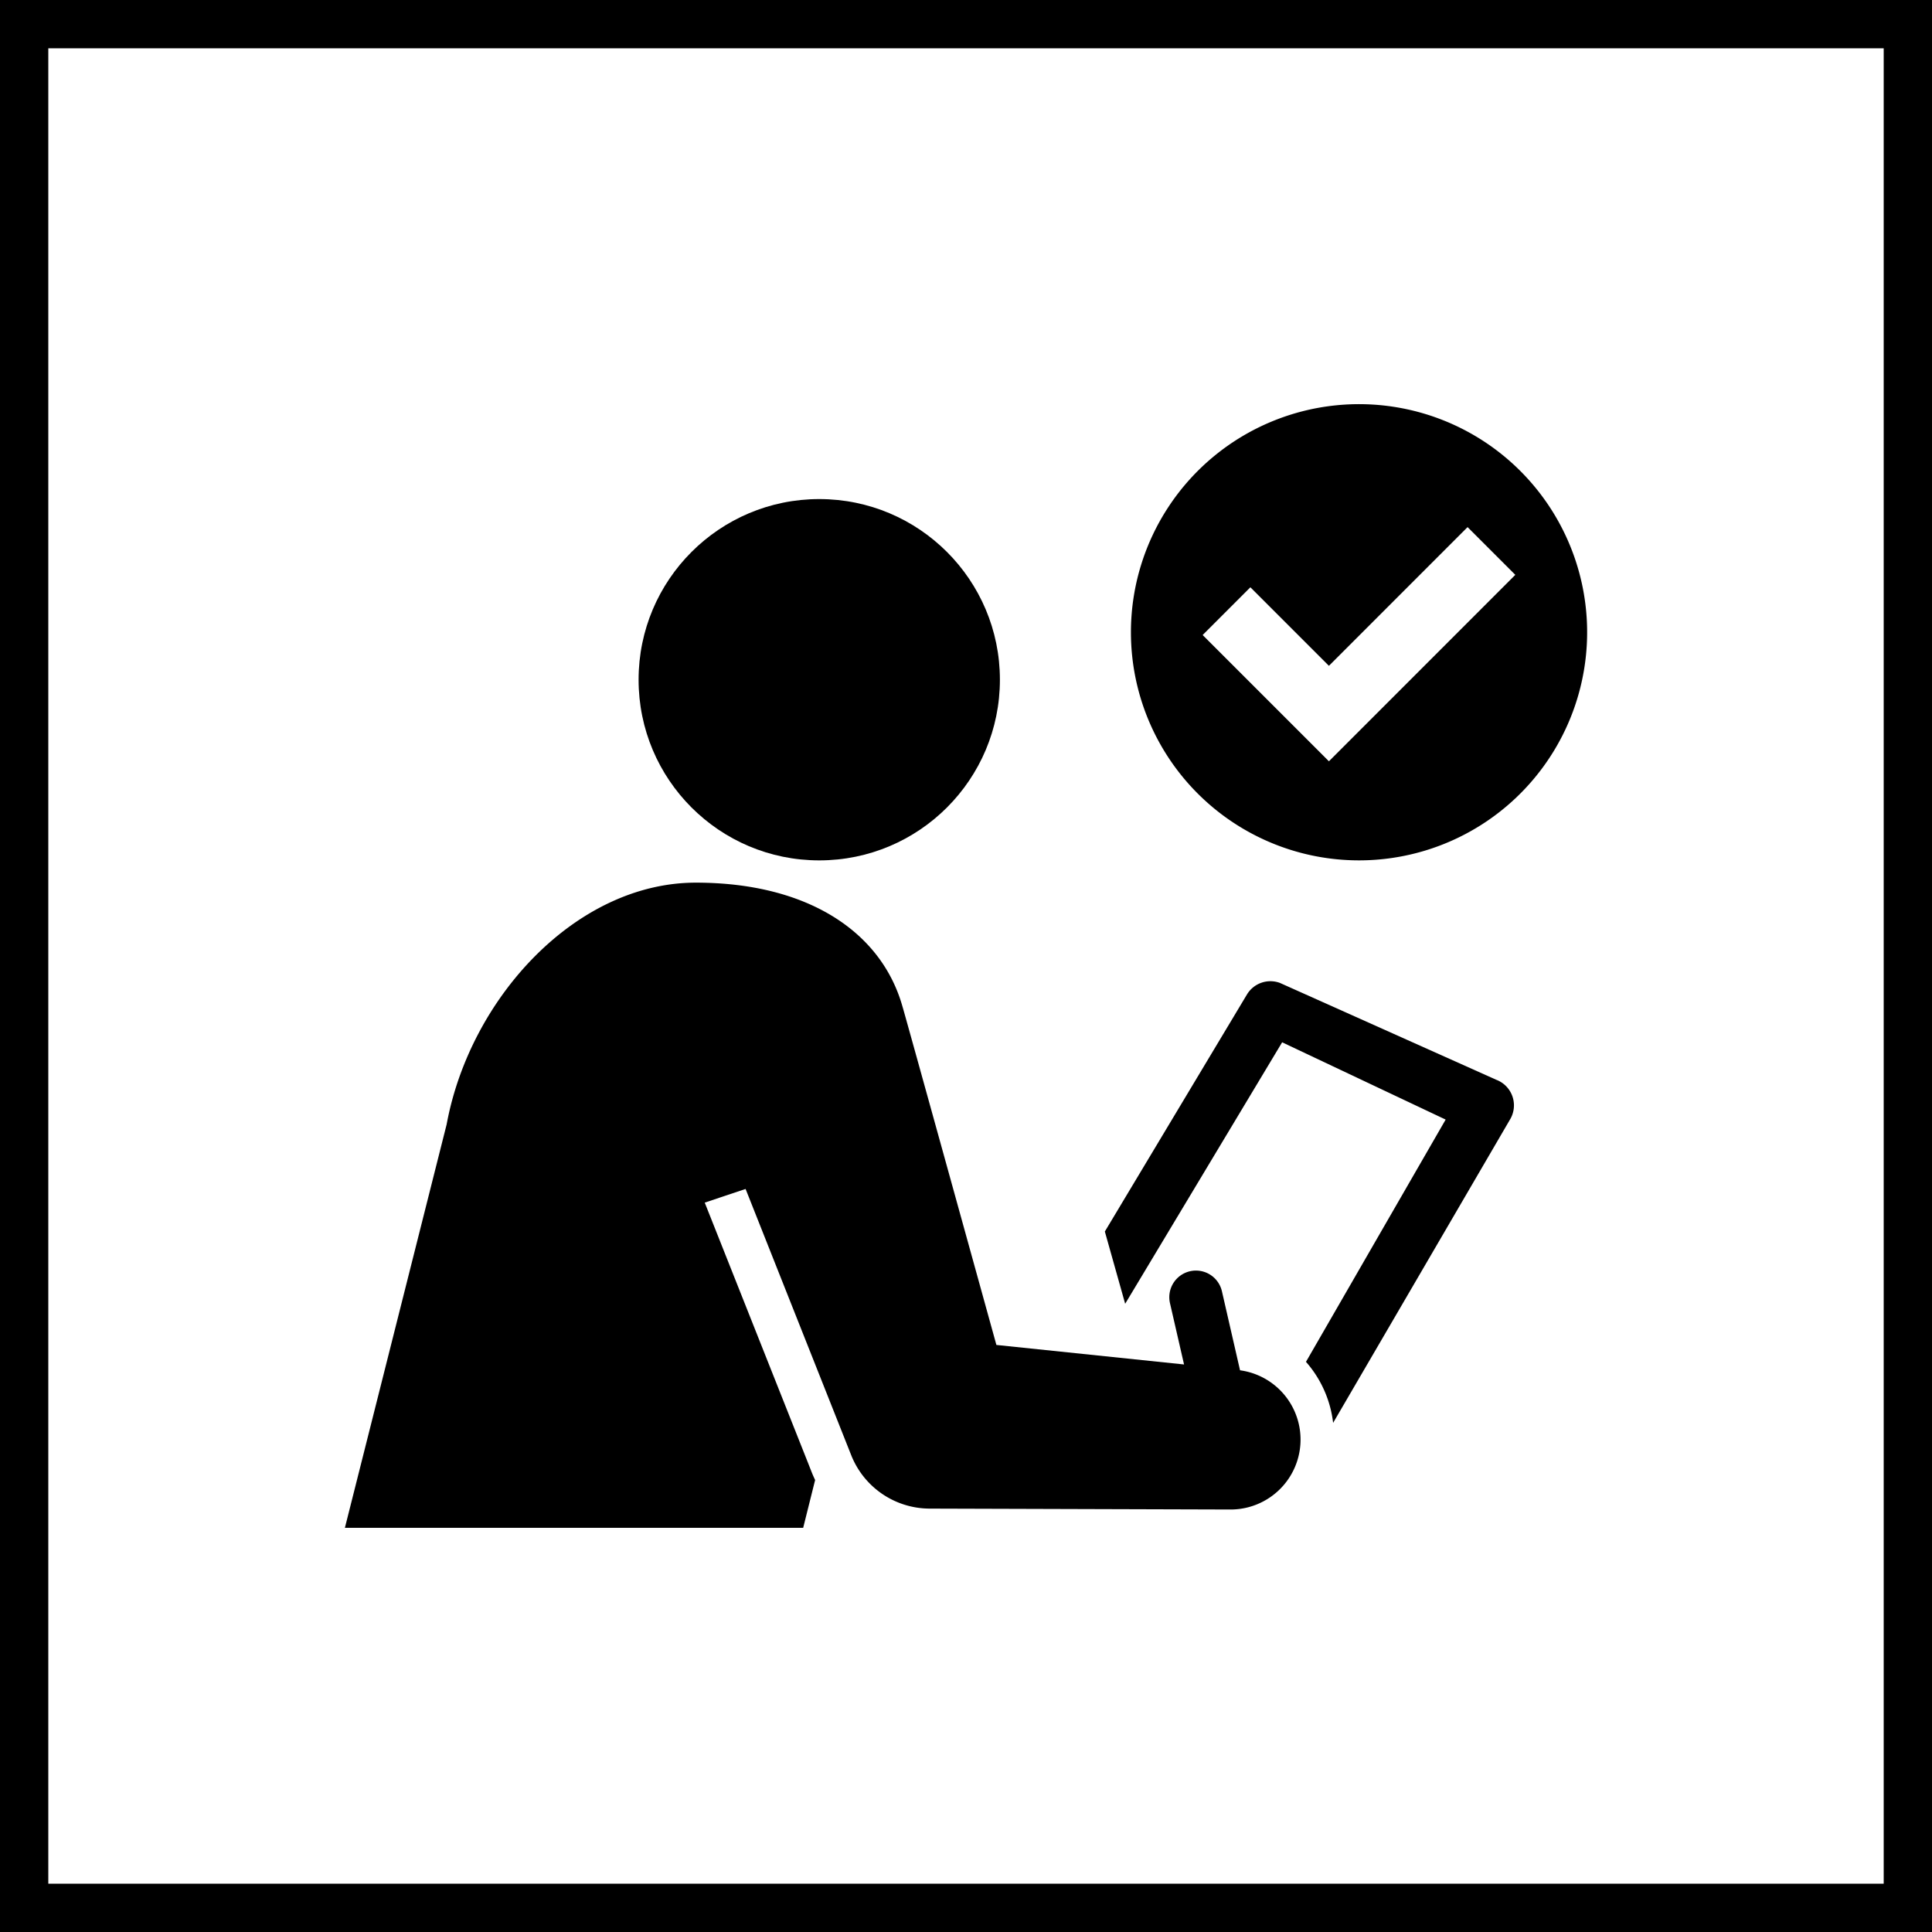
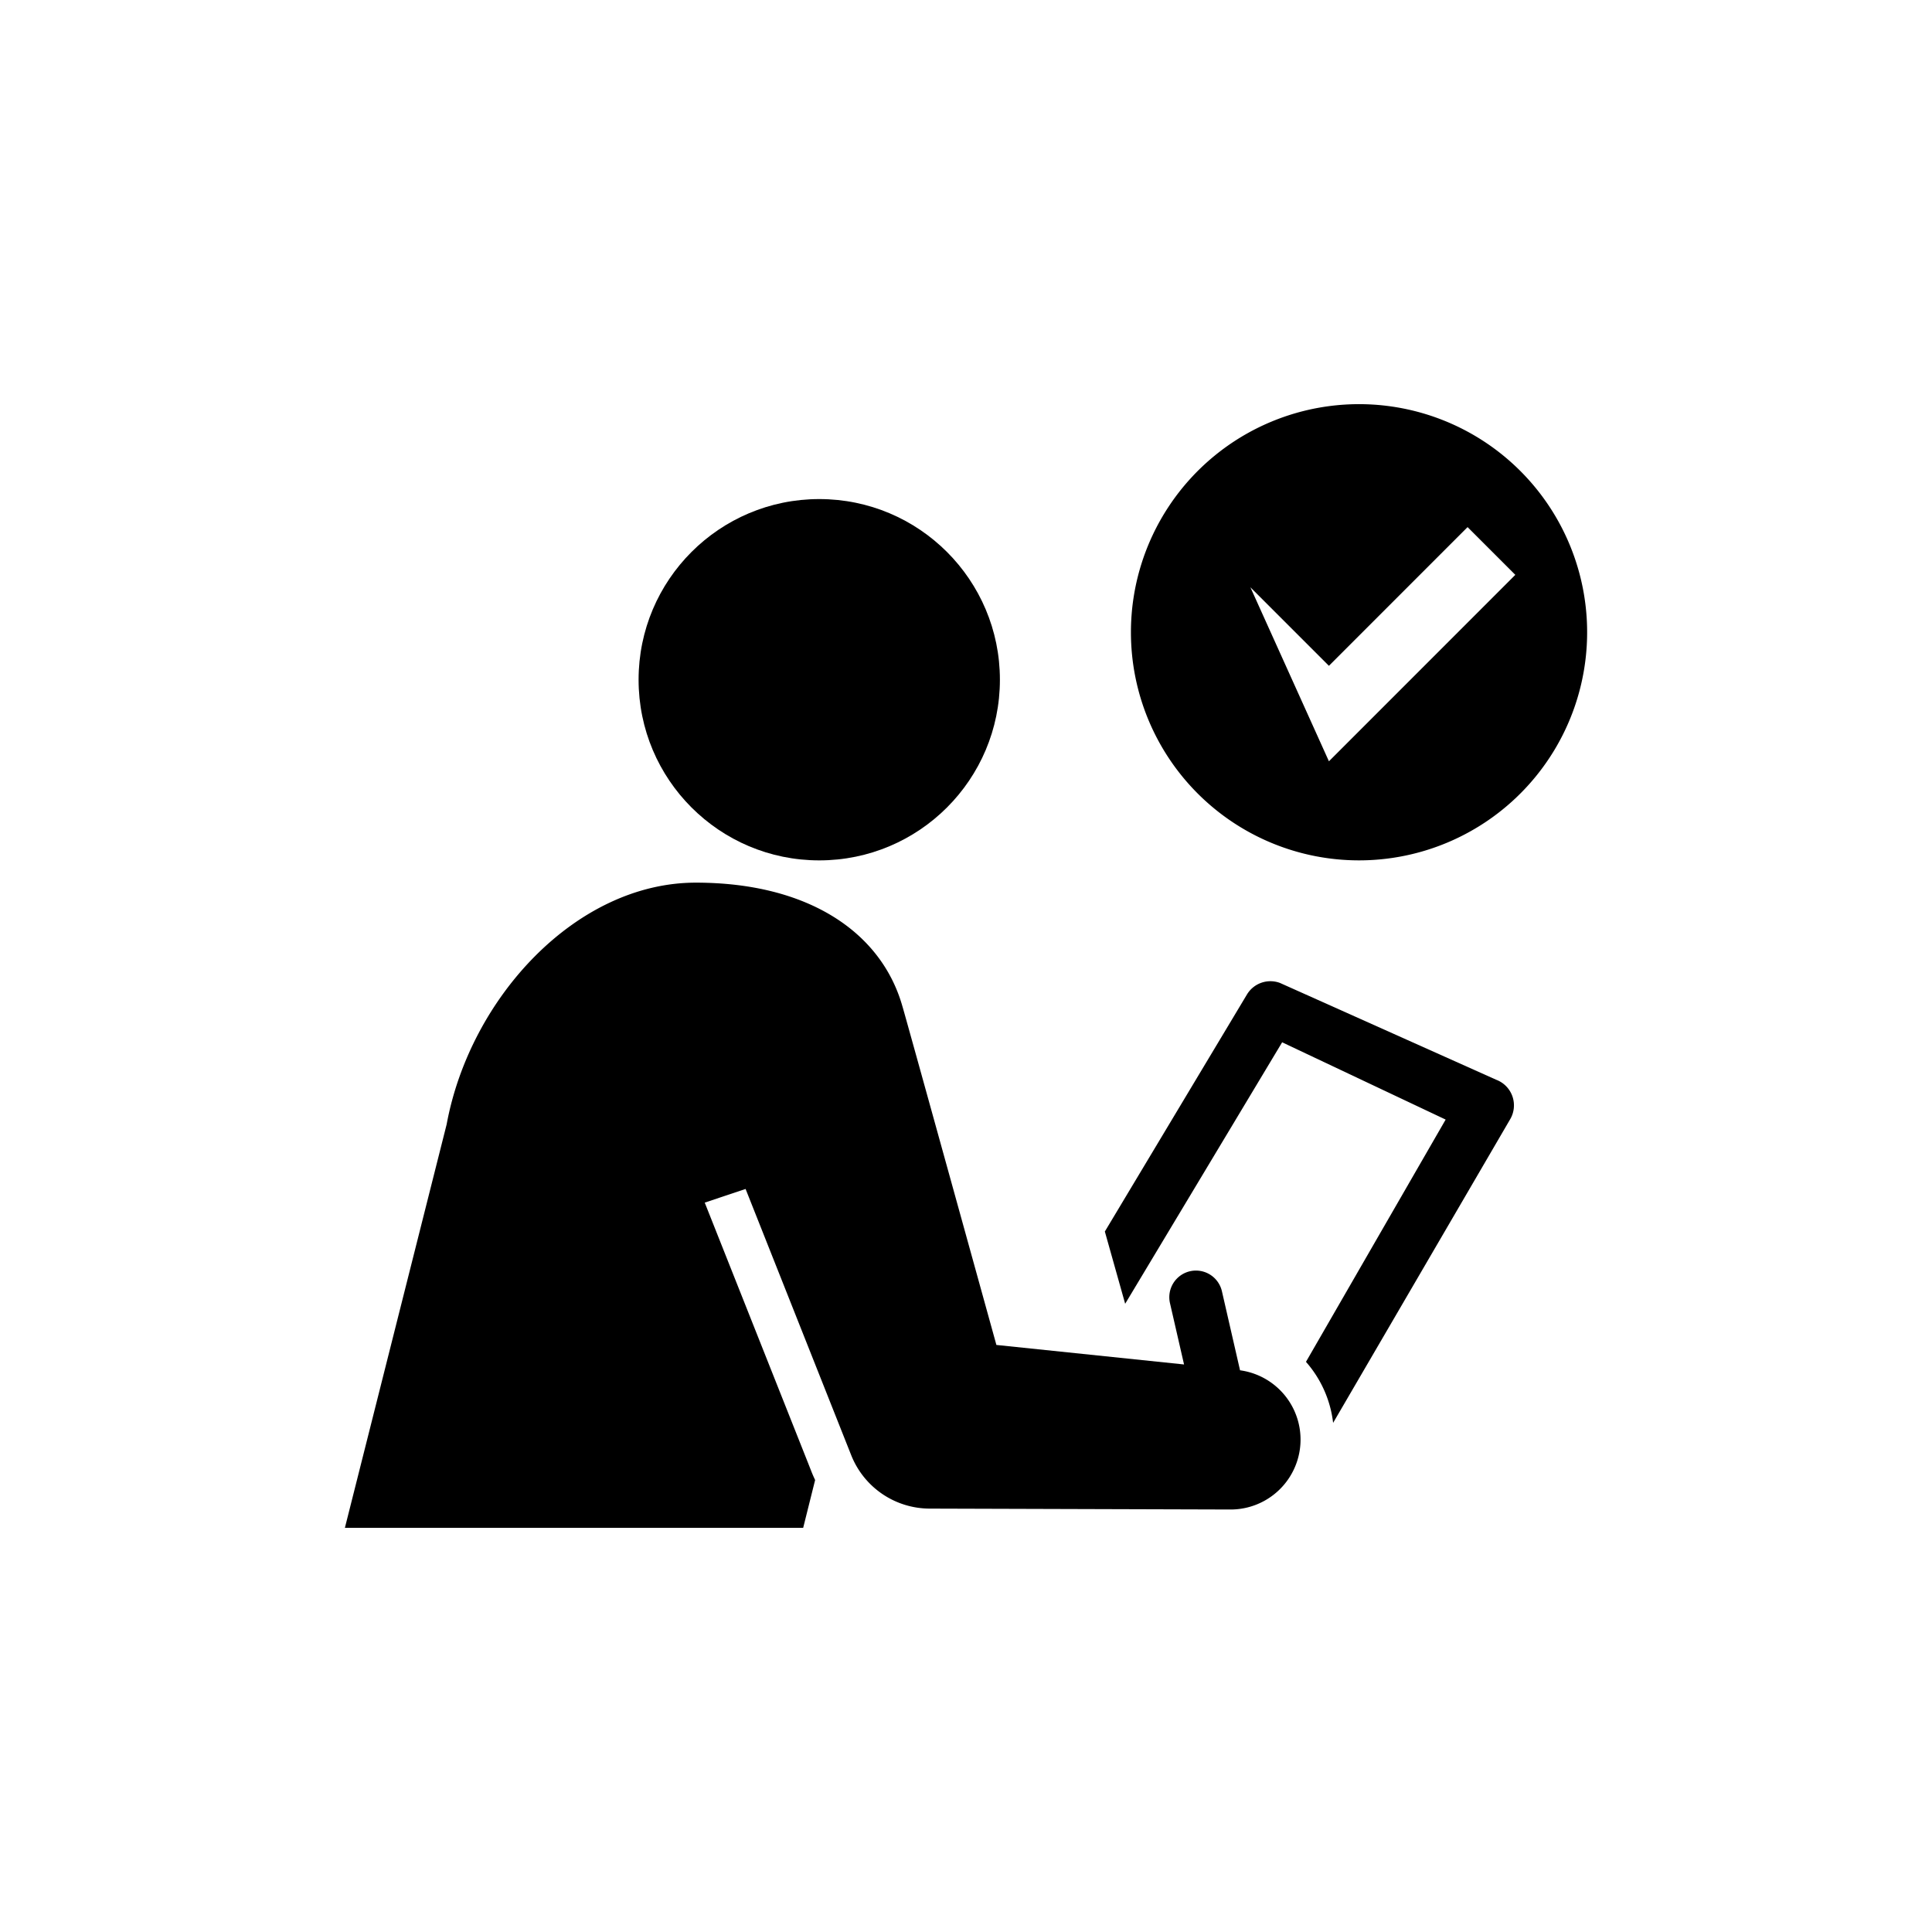
<svg xmlns="http://www.w3.org/2000/svg" width="120" height="120" viewBox="0 0 120 120">
  <g id="アイコン投票用紙に記載" transform="translate(4556 -2162)">
    <g id="長方形_127" data-name="長方形 127" transform="translate(-4556 2162)" fill="#fff" stroke="#000" stroke-width="3">
      <rect width="120" height="120" stroke="none" />
-       <rect x="1.5" y="1.5" width="117" height="117" fill="none" />
    </g>
    <g id="記載" transform="translate(-4534.578 2187.104)">
      <circle id="楕円形_8" data-name="楕円形 8" cx="11.221" cy="11.221" r="11.221" transform="translate(18.242 5.894)" />
      <path id="パス_67" data-name="パス 67" d="M354.653,256.961l-13.417-6.007a1.7,1.7,0,0,0-2.048.713l-8.829,14.727,1.262,4.487,9.75-16.24,10.156,4.8-8.676,15.047c.057.066.114.131.17.2a6.949,6.949,0,0,1,1.516,3.591l10.981-18.831a1.7,1.7,0,0,0-.866-2.486Z" transform="translate(-283.157 -215.006)" />
      <path id="パス_68" data-name="パス 68" d="M55.6,238.283l-1.122-4.894a1.655,1.655,0,1,0-3.226.74l.869,3.788-11.655-1.212s-5.807-20.991-5.832-21.014c-1.3-4.619-5.855-7.7-12.837-7.7-7.43,0-14.025,7.15-15.476,15.01L0,248.063H28.465l.742-2.969c-.074-.157-.146-.316-.211-.479l-.226-.574-6.42-16.177,2.538-.847,6.567,16.553a5.255,5.255,0,0,0,4.862,3.3l18.678.056a4.343,4.343,0,0,0,.607-8.646Z" transform="translate(0 -178.272)" />
-       <path id="パス_69" data-name="パス 69" d="M355.857,28.335A14.168,14.168,0,1,0,341.69,14.168,14.168,14.168,0,0,0,355.857,28.335ZM349.11,11.373l4.878,4.878L362.6,7.636l2.965,2.965L353.988,22.181l-7.843-7.843,2.965-2.965Z" transform="translate(-292.868)" />
+       <path id="パス_69" data-name="パス 69" d="M355.857,28.335A14.168,14.168,0,1,0,341.69,14.168,14.168,14.168,0,0,0,355.857,28.335ZM349.11,11.373l4.878,4.878L362.6,7.636l2.965,2.965L353.988,22.181Z" transform="translate(-292.868)" />
    </g>
  </g>
</svg>